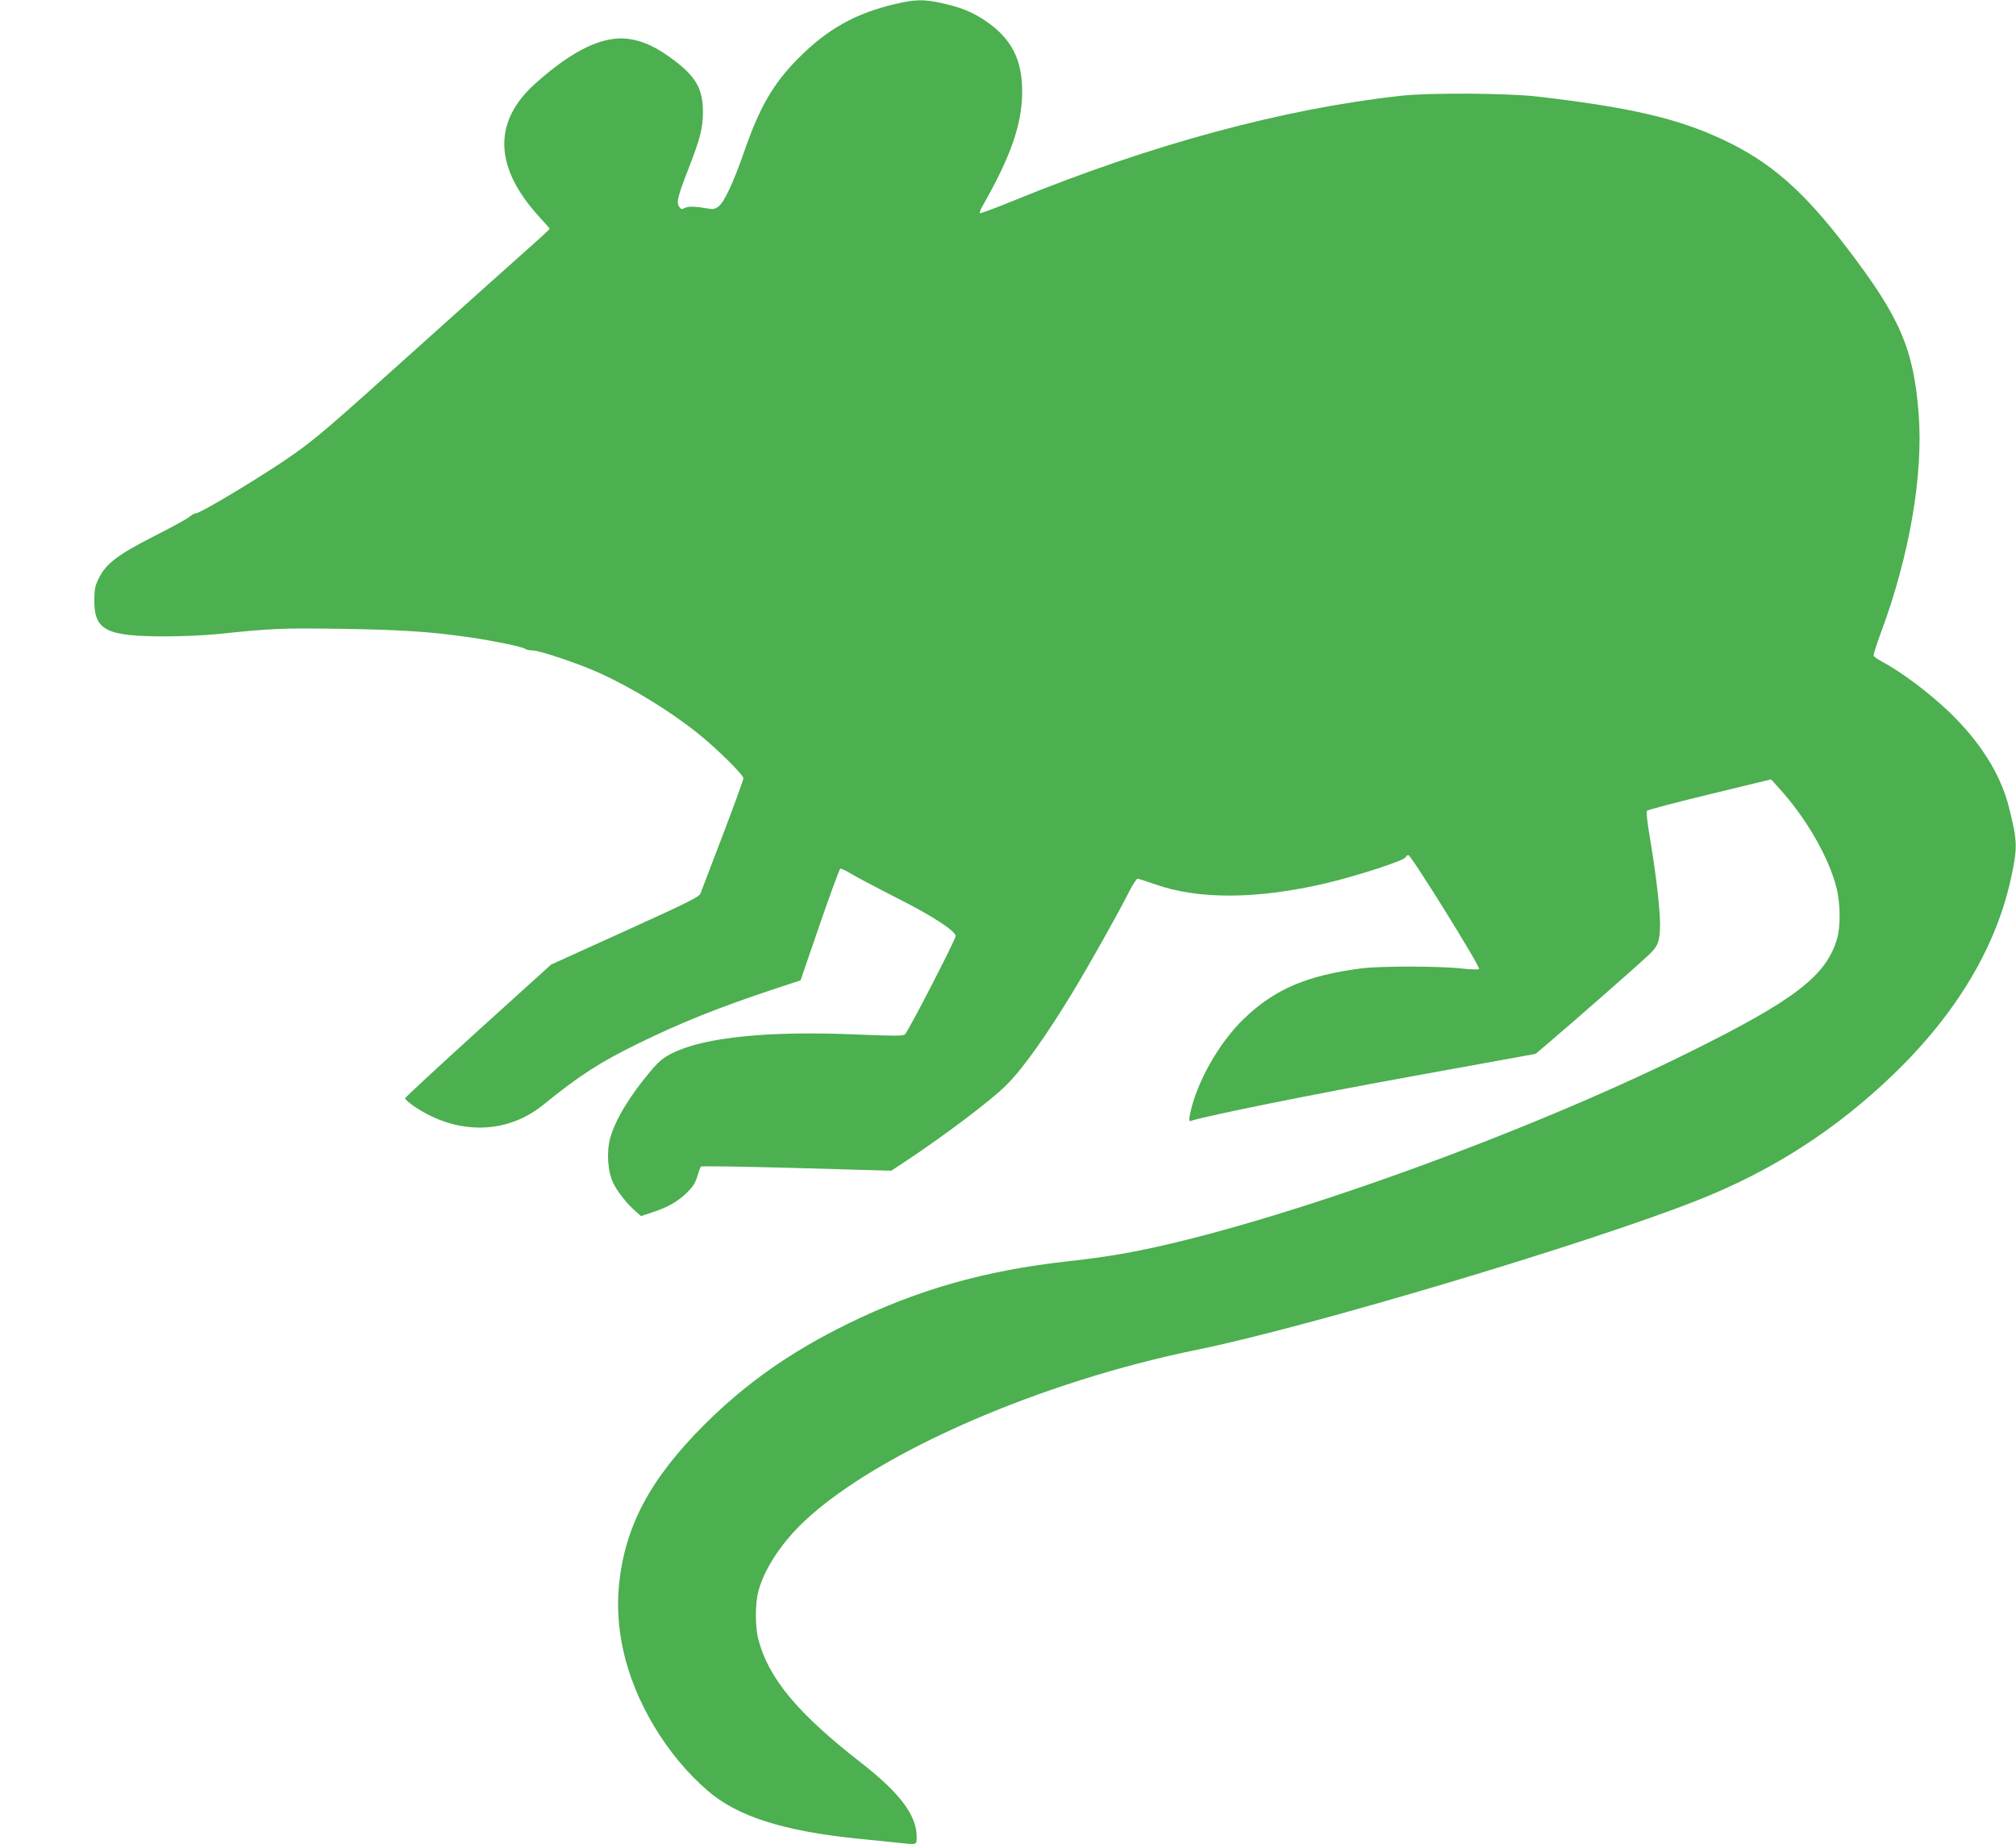
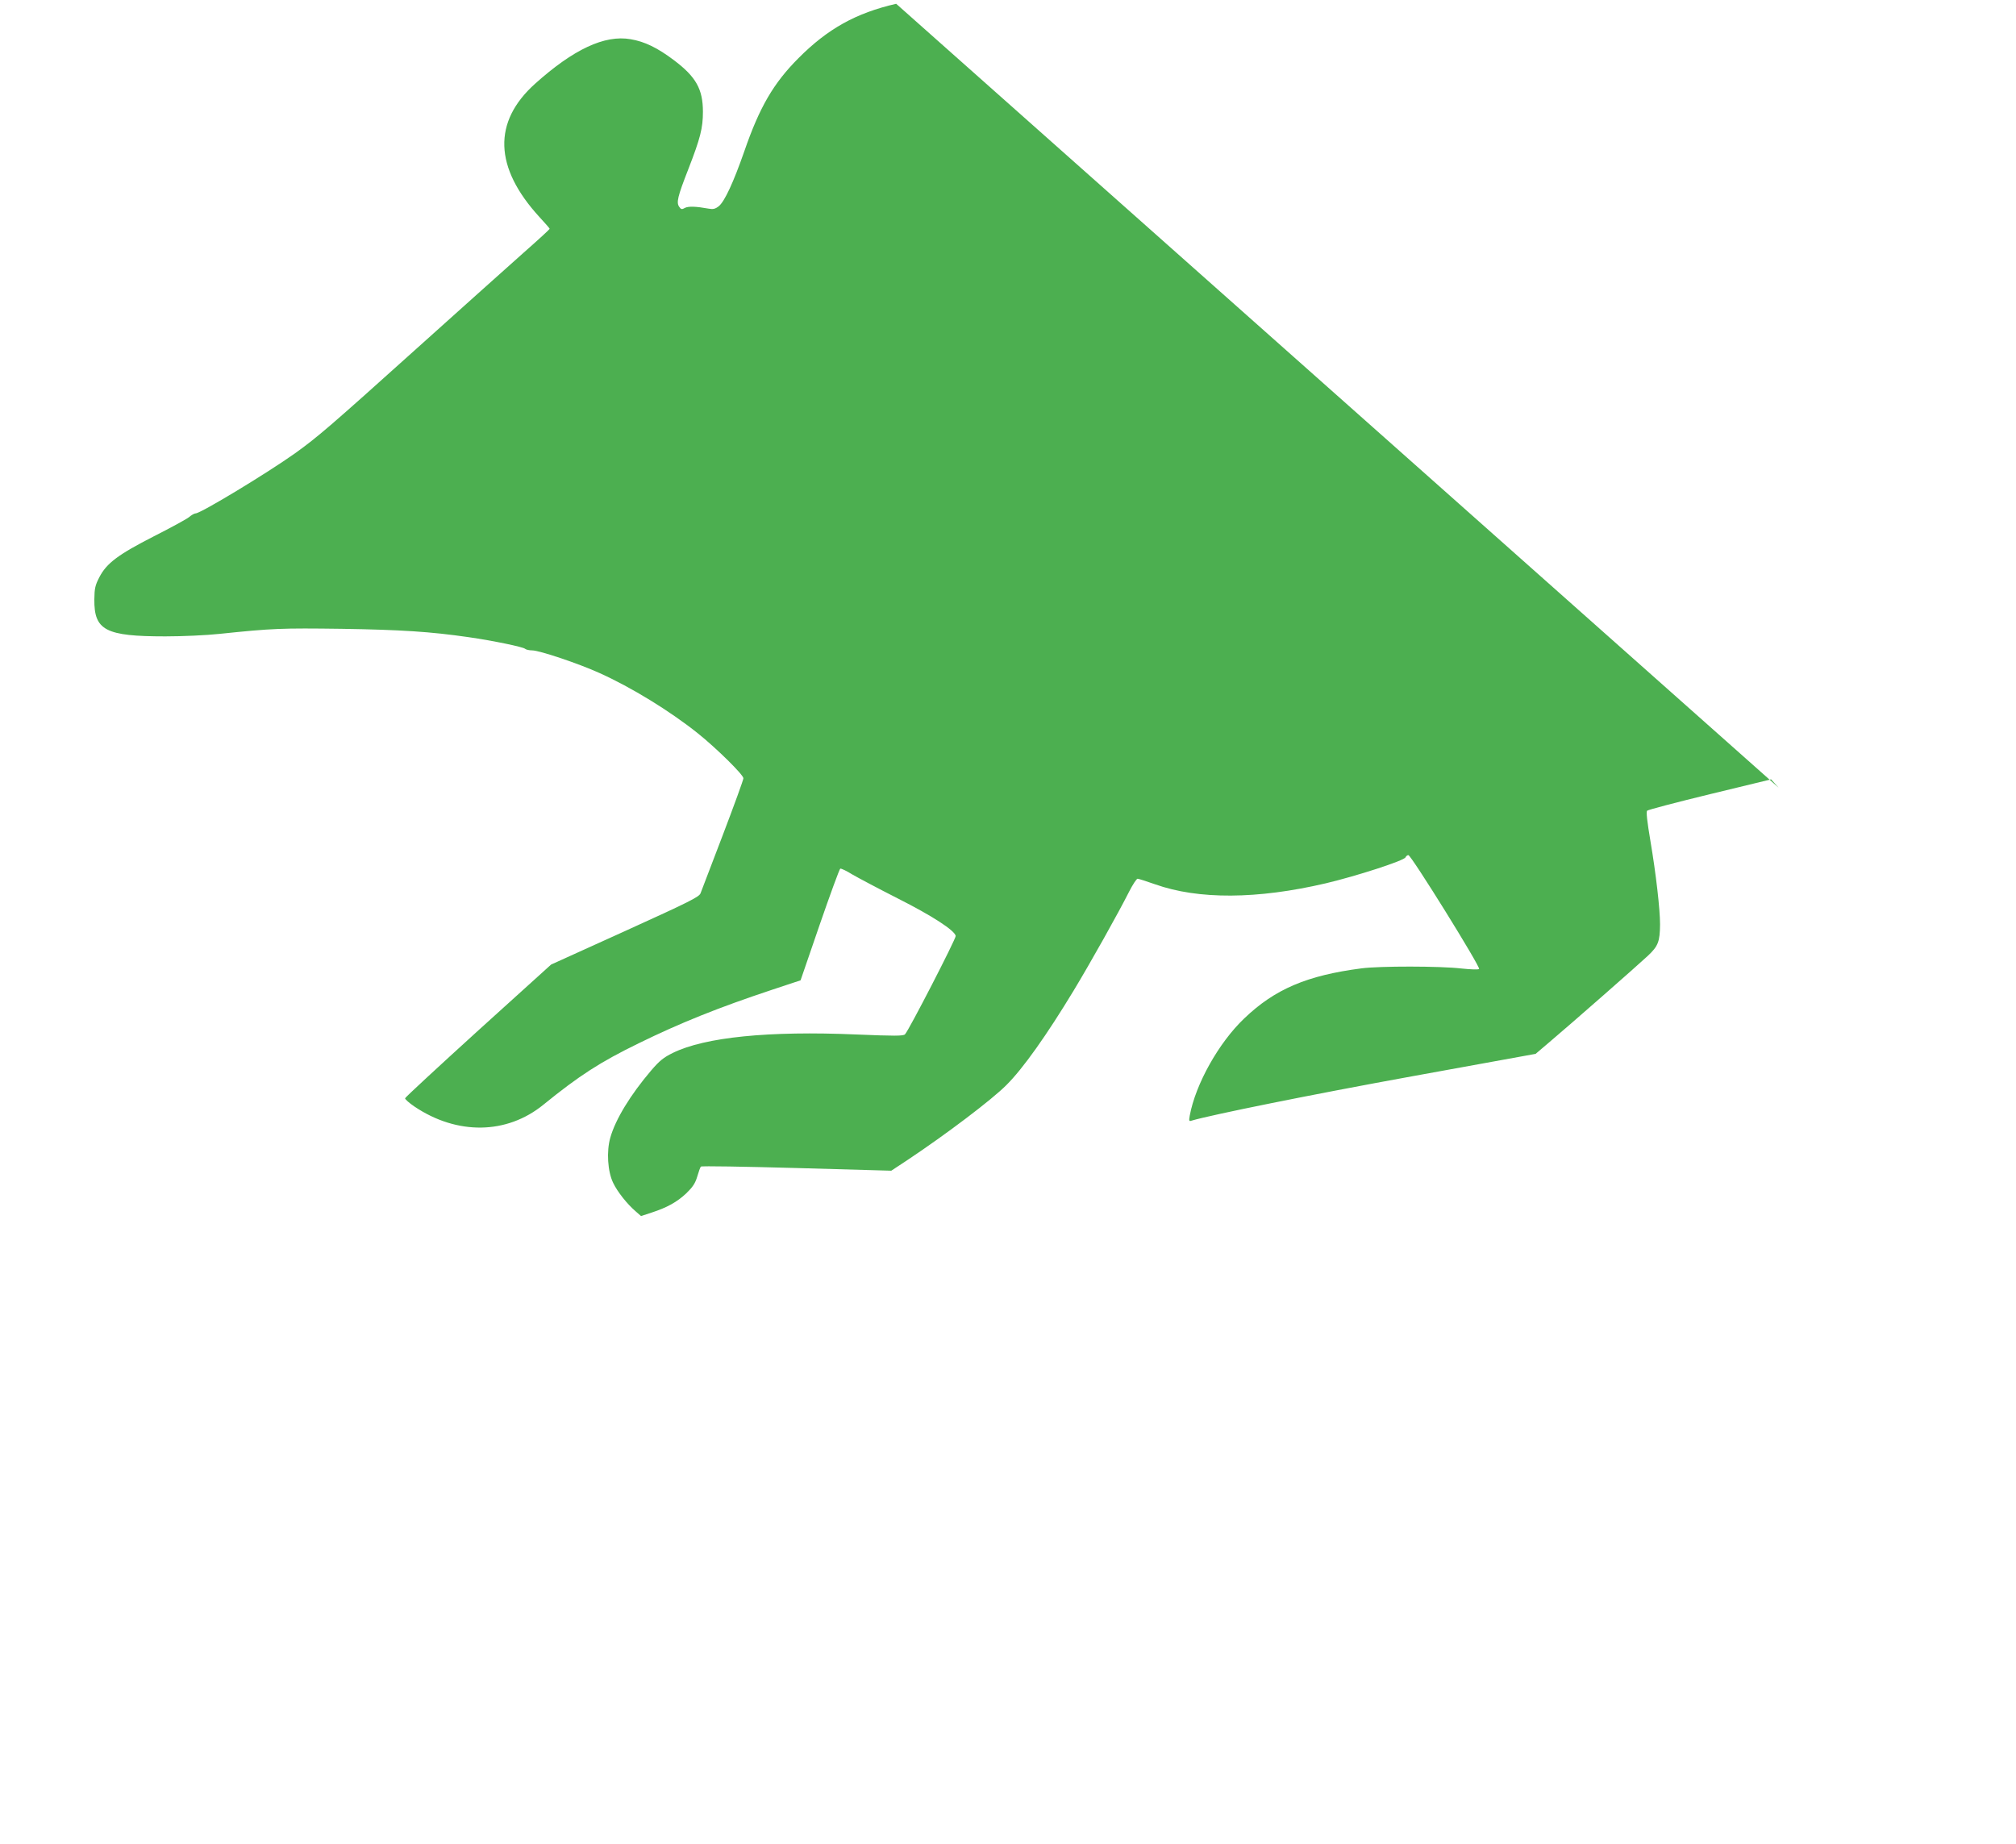
<svg xmlns="http://www.w3.org/2000/svg" version="1.0" width="1280pt" height="1171pt" viewBox="0 0 1280 1171" preserveAspectRatio="xMidYMid meet">
  <g transform="translate(0,1171) scale(0.1,-0.1)" fill="#4caf50" stroke="none">
-     <path d="M5690 11686 c-256 -59 -435 -159 -620 -345 -160 -160 -248 -313 -344 -591 -69 -198 -126 -321 -163 -350 -22 -17 -36 -20 -63 -15 -83 15 -129 16 -151 5 -19 -11 -25 -10 -36 6 -20 27 -11 65 57 239 77 198 93 262 93 365 0 144 -44 222 -183 327 -106 80 -187 119 -276 134 -165 29 -363 -64 -607 -283 -269 -242 -260 -531 27 -845 36 -39 66 -73 66 -76 0 -3 -75 -72 -167 -153 -92 -82 -395 -353 -673 -603 -558 -502 -633 -566 -776 -669 -182 -129 -600 -382 -632 -382 -8 0 -27 -11 -42 -24 -15 -12 -115 -67 -222 -121 -227 -116 -301 -171 -347 -260 -27 -52 -31 -71 -32 -141 -2 -197 71 -235 451 -235 107 0 263 7 345 16 336 35 391 37 775 32 376 -6 563 -18 805 -53 153 -22 347 -62 359 -74 5 -5 26 -10 45 -10 46 0 296 -84 428 -144 202 -91 445 -240 623 -382 121 -97 290 -264 290 -286 0 -10 -59 -172 -131 -361 -72 -188 -135 -354 -141 -369 -8 -23 -67 -53 -479 -240 l-470 -213 -462 -418 c-254 -231 -463 -424 -465 -431 -1 -6 26 -30 60 -53 271 -182 586 -177 818 12 228 185 359 270 605 390 263 129 507 227 844 339 l184 61 121 352 c67 194 126 355 131 357 6 2 40 -14 75 -36 36 -21 166 -90 290 -153 220 -111 361 -203 368 -238 3 -16 -297 -599 -322 -625 -11 -11 -66 -11 -309 -1 -555 24 -962 -17 -1165 -117 -59 -29 -84 -49 -138 -112 -131 -154 -226 -309 -259 -426 -25 -87 -17 -215 18 -287 27 -57 89 -135 144 -182 l33 -29 67 22 c98 32 160 66 220 122 41 40 57 63 70 107 9 31 19 59 23 63 3 5 276 0 607 -9 l602 -17 103 68 c245 163 537 384 628 476 105 104 257 319 427 600 107 177 284 493 352 628 23 45 47 82 54 82 6 0 56 -16 110 -35 275 -98 649 -96 1085 6 194 46 498 144 506 165 3 7 11 14 18 14 18 0 460 -712 449 -723 -5 -5 -54 -3 -112 3 -135 16 -519 16 -634 1 -347 -45 -551 -132 -745 -318 -162 -154 -309 -417 -346 -617 -6 -34 -5 -38 12 -32 121 36 763 166 1397 281 l787 143 87 74 c135 114 561 488 626 549 65 61 76 90 77 199 0 97 -26 322 -61 529 -21 125 -28 186 -21 193 6 6 185 53 399 105 l388 94 48 -53 c175 -192 317 -439 367 -634 25 -97 27 -247 4 -325 -69 -236 -270 -390 -943 -723 -1112 -551 -2757 -1134 -3611 -1280 -80 -14 -230 -35 -335 -46 -518 -57 -951 -180 -1390 -395 -365 -179 -647 -377 -911 -640 -347 -346 -508 -649 -544 -1023 -13 -130 -4 -268 26 -407 71 -329 276 -671 537 -896 188 -163 480 -256 948 -304 85 -8 195 -20 246 -25 141 -15 133 -18 133 39 0 133 -108 277 -351 466 -404 314 -590 538 -654 785 -21 80 -21 227 0 305 38 144 149 312 297 450 466 434 1494 882 2493 1085 713 146 2471 671 3170 947 477 188 882 449 1248 802 406 392 659 820 751 1271 36 174 34 213 -19 425 -53 209 -181 412 -376 601 -132 126 -306 257 -432 324 -26 14 -49 30 -51 36 -2 6 18 70 45 143 182 488 271 1002 241 1393 -32 412 -118 613 -454 1052 -277 364 -487 548 -788 689 -287 135 -592 206 -1180 274 -193 22 -682 25 -865 5 -748 -83 -1586 -309 -2459 -666 -115 -47 -212 -83 -215 -80 -3 3 5 24 18 47 180 316 251 520 251 727 0 205 -70 338 -235 449 -86 57 -156 85 -279 112 -111 24 -165 23 -286 -5z" />
+     <path d="M5690 11686 c-256 -59 -435 -159 -620 -345 -160 -160 -248 -313 -344 -591 -69 -198 -126 -321 -163 -350 -22 -17 -36 -20 -63 -15 -83 15 -129 16 -151 5 -19 -11 -25 -10 -36 6 -20 27 -11 65 57 239 77 198 93 262 93 365 0 144 -44 222 -183 327 -106 80 -187 119 -276 134 -165 29 -363 -64 -607 -283 -269 -242 -260 -531 27 -845 36 -39 66 -73 66 -76 0 -3 -75 -72 -167 -153 -92 -82 -395 -353 -673 -603 -558 -502 -633 -566 -776 -669 -182 -129 -600 -382 -632 -382 -8 0 -27 -11 -42 -24 -15 -12 -115 -67 -222 -121 -227 -116 -301 -171 -347 -260 -27 -52 -31 -71 -32 -141 -2 -197 71 -235 451 -235 107 0 263 7 345 16 336 35 391 37 775 32 376 -6 563 -18 805 -53 153 -22 347 -62 359 -74 5 -5 26 -10 45 -10 46 0 296 -84 428 -144 202 -91 445 -240 623 -382 121 -97 290 -264 290 -286 0 -10 -59 -172 -131 -361 -72 -188 -135 -354 -141 -369 -8 -23 -67 -53 -479 -240 l-470 -213 -462 -418 c-254 -231 -463 -424 -465 -431 -1 -6 26 -30 60 -53 271 -182 586 -177 818 12 228 185 359 270 605 390 263 129 507 227 844 339 l184 61 121 352 c67 194 126 355 131 357 6 2 40 -14 75 -36 36 -21 166 -90 290 -153 220 -111 361 -203 368 -238 3 -16 -297 -599 -322 -625 -11 -11 -66 -11 -309 -1 -555 24 -962 -17 -1165 -117 -59 -29 -84 -49 -138 -112 -131 -154 -226 -309 -259 -426 -25 -87 -17 -215 18 -287 27 -57 89 -135 144 -182 l33 -29 67 22 c98 32 160 66 220 122 41 40 57 63 70 107 9 31 19 59 23 63 3 5 276 0 607 -9 l602 -17 103 68 c245 163 537 384 628 476 105 104 257 319 427 600 107 177 284 493 352 628 23 45 47 82 54 82 6 0 56 -16 110 -35 275 -98 649 -96 1085 6 194 46 498 144 506 165 3 7 11 14 18 14 18 0 460 -712 449 -723 -5 -5 -54 -3 -112 3 -135 16 -519 16 -634 1 -347 -45 -551 -132 -745 -318 -162 -154 -309 -417 -346 -617 -6 -34 -5 -38 12 -32 121 36 763 166 1397 281 l787 143 87 74 c135 114 561 488 626 549 65 61 76 90 77 199 0 97 -26 322 -61 529 -21 125 -28 186 -21 193 6 6 185 53 399 105 l388 94 48 -53 z" />
  </g>
</svg>